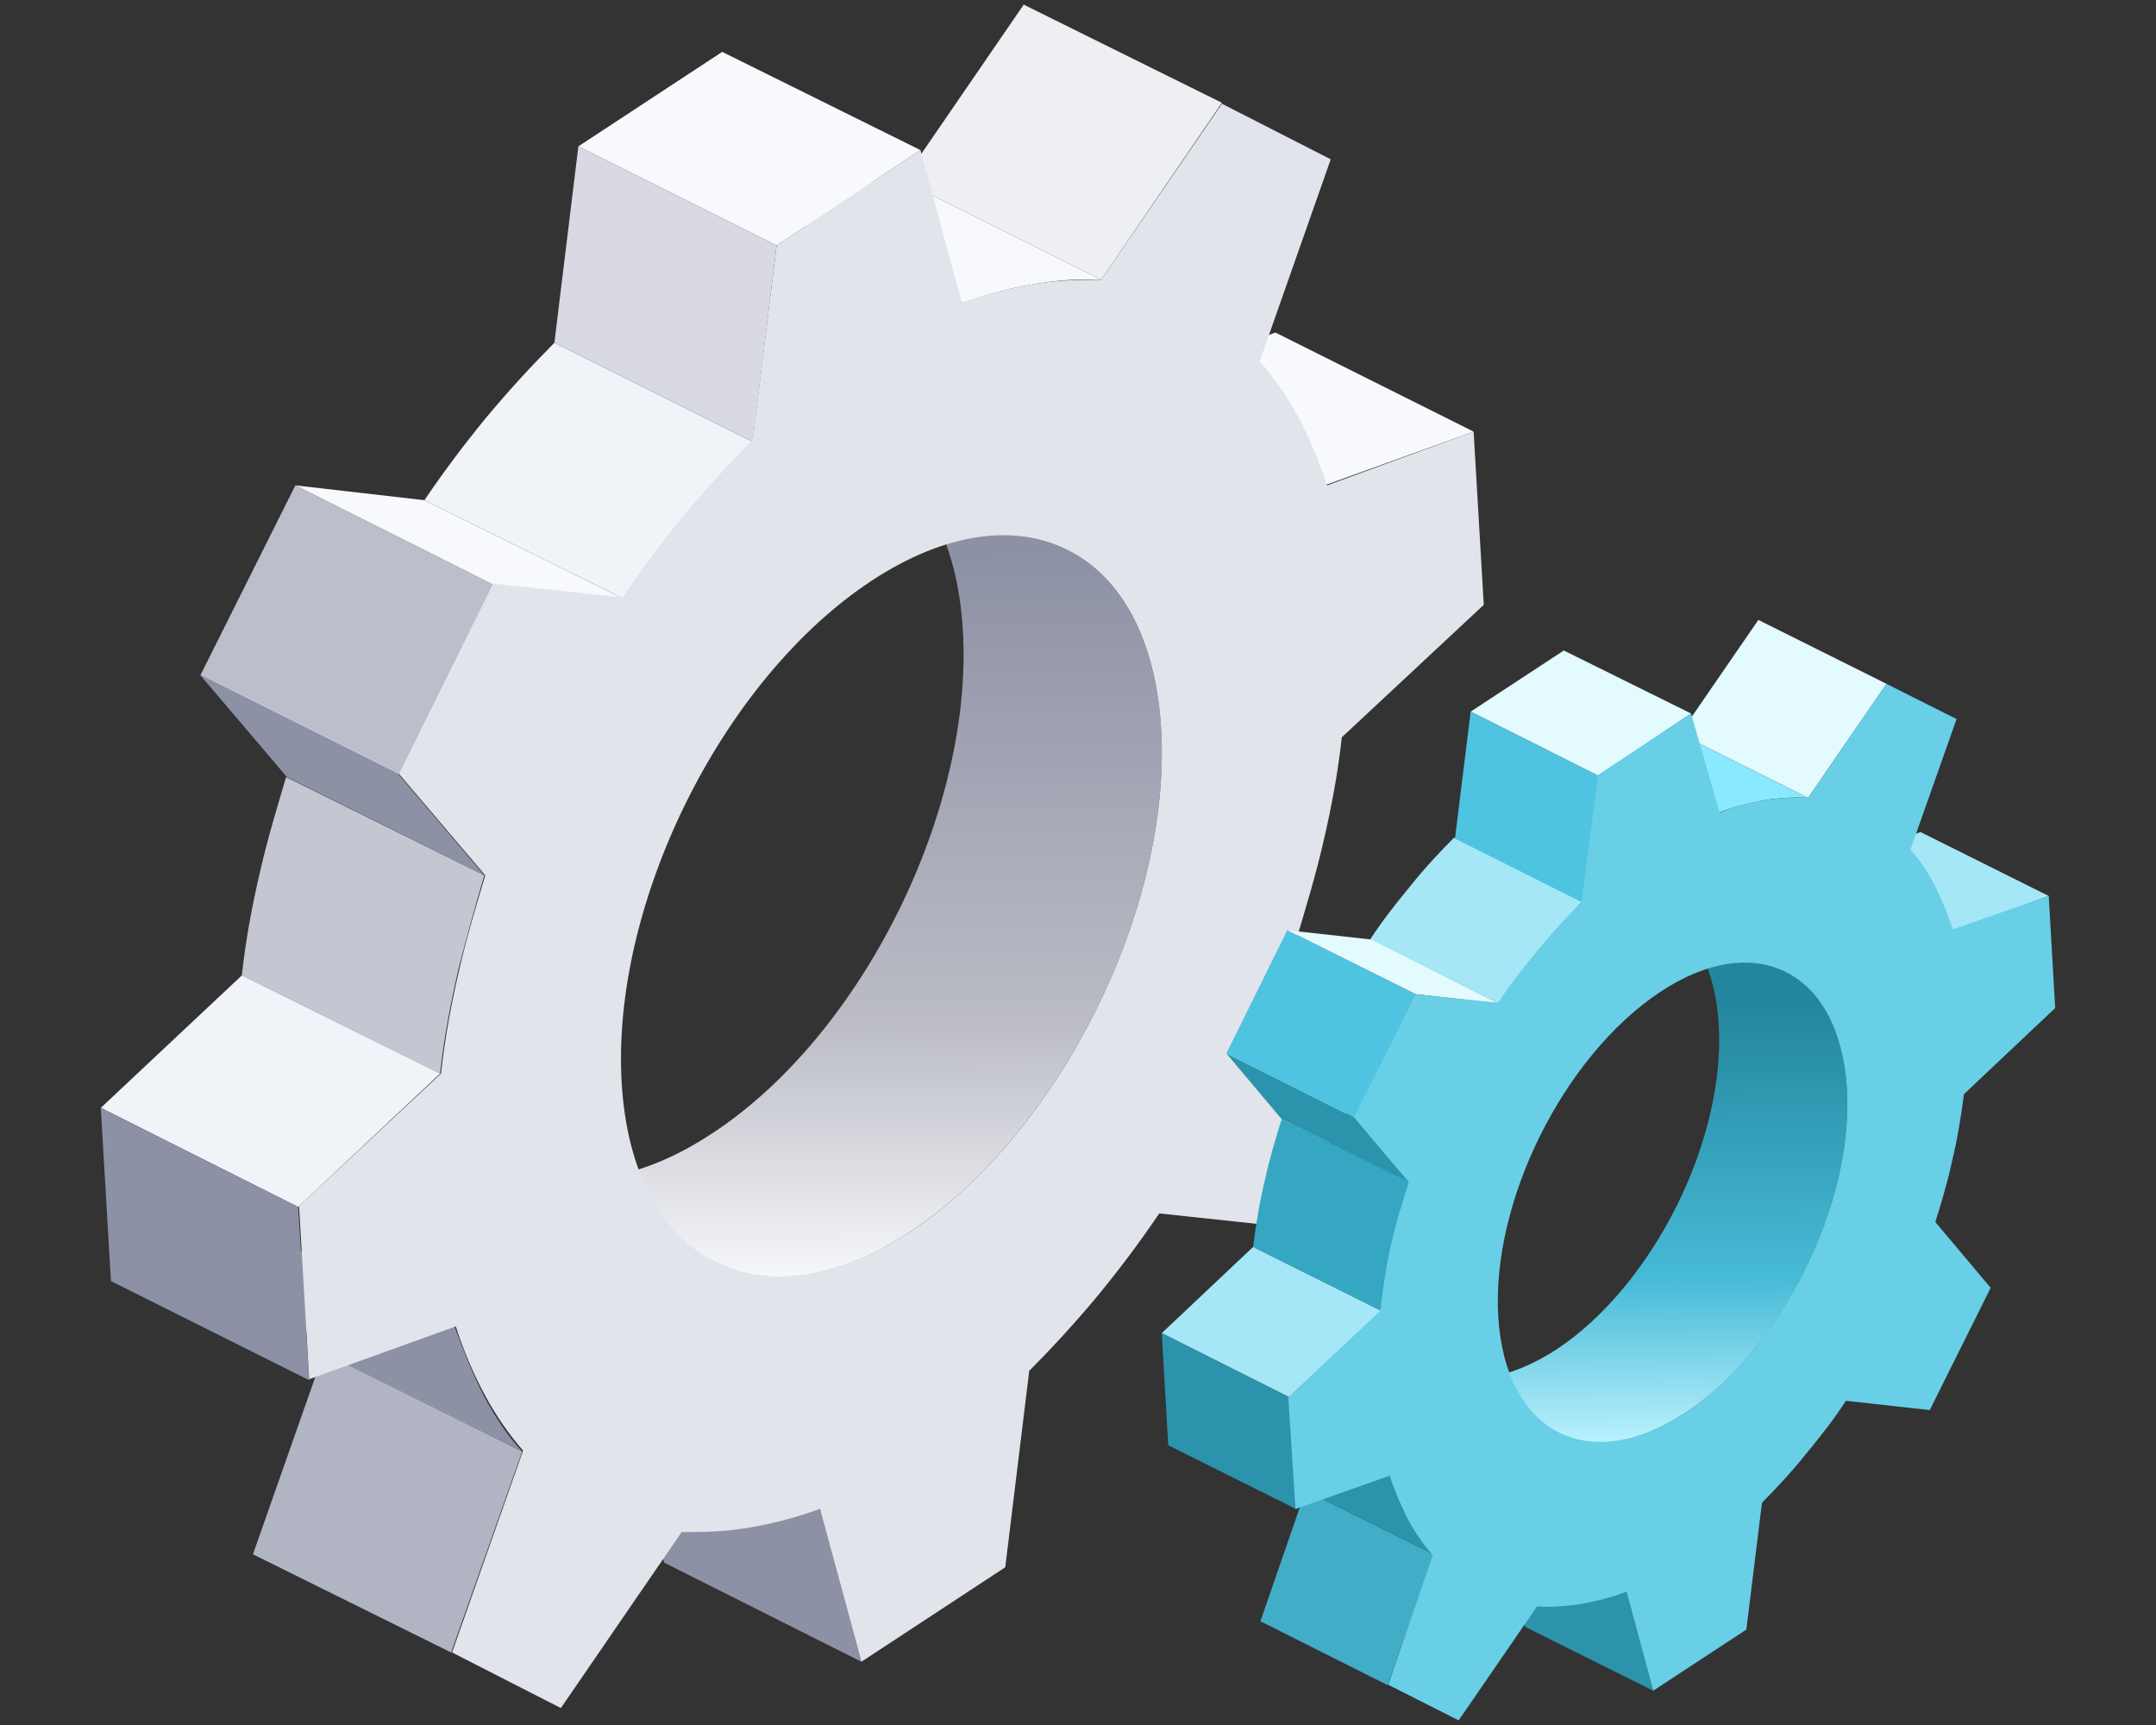
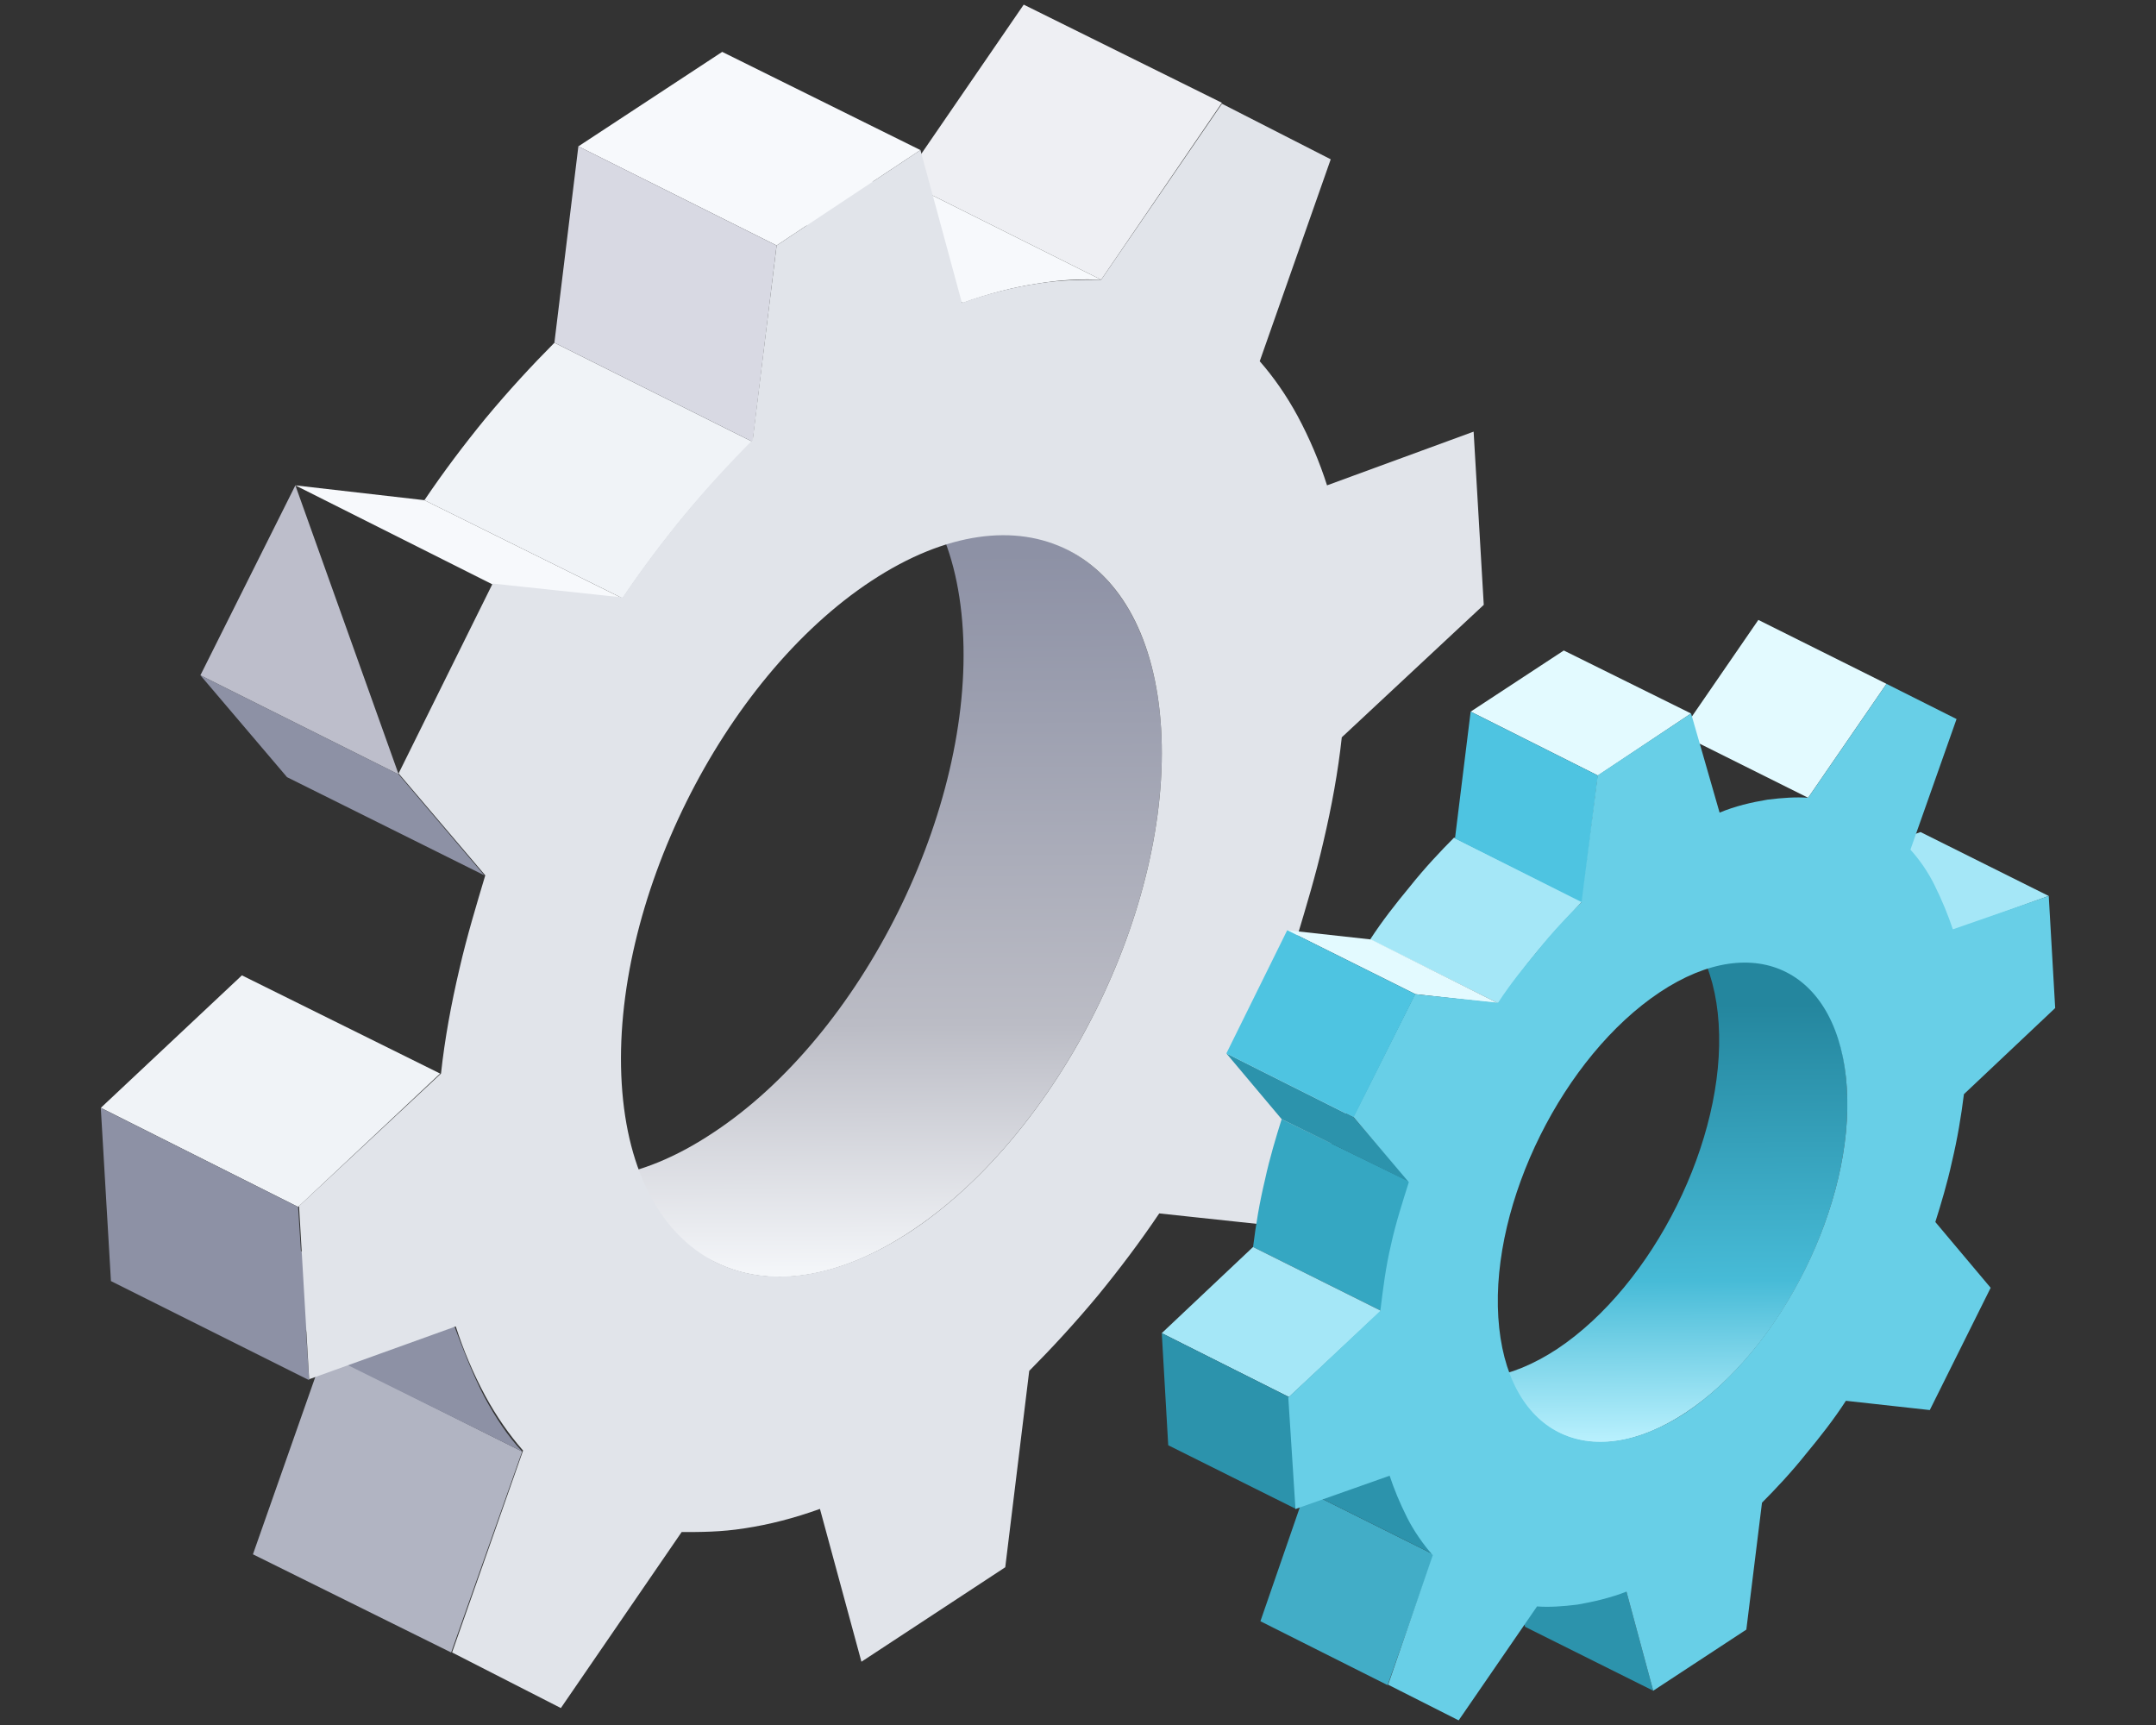
<svg xmlns="http://www.w3.org/2000/svg" width="100" height="80" viewBox="0 0 100 80" fill="none">
  <rect x="0" y="0" width="100" height="80" fill="#333333" stroke="none" />
-   <path d="M61.552 22.467L52.358 17.913L59.157 15.422L68.352 20.018L61.552 22.467Z" fill="#F7F9FC" />
-   <path d="M39.957 77.067L30.806 72.471L28.839 65.383L38.033 69.979L39.957 77.067Z" fill="#8D91A5" />
  <path d="M53.852 33.764C54.365 42.098 49.148 52.537 42.263 57.091C38.842 59.367 35.635 59.754 33.197 58.551L24.003 53.998C26.441 55.2 29.648 54.814 33.069 52.537C39.997 47.983 45.171 37.545 44.658 29.211C44.401 25.001 42.776 22.166 40.296 20.92L49.49 25.474C51.928 26.719 53.595 29.555 53.852 33.764Z" fill="url(#paint0_linear_15600_16460)" />
  <path d="M51.074 12.973L41.88 8.377L47.482 0.215L56.676 4.768L51.074 12.973Z" fill="#EEEFF3" />
  <path d="M20.926 76.637L11.732 72.084L15.025 62.719L24.219 67.315L20.926 76.637Z" fill="#B1B4C2" />
  <path d="M48.166 13.145C47.012 13.317 45.857 13.618 44.66 14.047L35.466 9.494C36.663 9.064 37.818 8.764 38.972 8.592C40.041 8.42 41.025 8.377 41.88 8.377L51.074 12.973C50.219 12.931 49.193 12.973 48.166 13.145Z" fill="#F7F9FC" />
  <path d="M22.465 64.781C22.979 65.726 23.535 66.585 24.219 67.316L15.025 62.762C14.383 62.032 13.784 61.173 13.271 60.228C12.716 59.197 12.245 58.08 11.903 57.006L21.097 61.559C21.482 62.59 21.91 63.707 22.465 64.781Z" fill="#8D91A5" />
  <path d="M31.703 23.971C30.719 25.174 29.779 26.419 28.881 27.751L19.686 23.197C20.584 21.866 21.525 20.62 22.509 19.417C23.578 18.128 24.69 16.925 25.716 15.895L34.91 20.491C33.884 21.479 32.772 22.682 31.703 23.971Z" fill="#F0F3F7" />
-   <path d="M21.267 44.933C20.883 46.609 20.583 48.198 20.412 49.788L11.218 45.234C11.389 43.645 11.688 42.012 12.073 40.38C12.415 38.876 12.886 37.33 13.271 36.041L22.465 40.595C22.08 41.883 21.652 43.43 21.267 44.933Z" fill="#C4C7D2" />
  <path d="M36.02 11.384L26.826 6.788L33.497 2.406L42.691 6.96L36.02 11.384Z" fill="#F7F9FC" />
  <path d="M34.908 20.491L25.714 15.894L26.826 6.787L36.02 11.384L34.908 20.491Z" fill="#D8D9E3" />
  <path d="M13.829 55.974L4.677 51.377L11.22 45.234L20.414 49.788L13.829 55.974Z" fill="#F0F3F7" />
  <path d="M14.34 64.009L5.146 59.412L4.675 51.379L13.827 55.975L14.34 64.009Z" fill="#8D91A5" />
  <path d="M22.849 27.106L13.698 22.51L19.685 23.197L28.879 27.751L22.849 27.106Z" fill="#F7F9FC" />
  <path d="M22.465 40.595L13.313 36.042L9.294 31.316L18.488 35.913L22.465 40.595Z" fill="#8D91A5" />
  <path d="M48.166 13.144C49.235 12.973 50.218 12.973 51.074 12.973L56.676 4.811L61.722 7.388L58.429 16.753C59.07 17.483 59.669 18.342 60.182 19.287C60.738 20.318 61.209 21.435 61.551 22.509L68.35 20.018L68.82 28.051L62.235 34.194C62.064 35.783 61.764 37.416 61.38 39.048C61.037 40.552 60.567 42.098 60.182 43.387L64.202 48.112L59.797 56.919L53.768 56.274C52.87 57.606 51.929 58.852 50.945 60.055C49.876 61.343 48.764 62.546 47.738 63.577L46.626 72.684L39.955 77.066L38.031 69.978C36.834 70.408 35.679 70.708 34.524 70.88C33.455 71.052 32.472 71.052 31.616 71.052L26.014 79.214L20.968 76.636L24.261 67.272C23.62 66.541 23.021 65.682 22.508 64.737C21.952 63.706 21.482 62.589 21.139 61.515L14.34 63.964L13.87 55.931L20.455 49.788C20.626 48.198 20.926 46.566 21.31 44.933C21.653 43.43 22.123 41.883 22.508 40.595L18.488 35.869L22.85 27.063L28.88 27.707C29.777 26.375 30.718 25.13 31.702 23.927C32.771 22.638 33.883 21.435 34.909 20.404L36.021 11.383L42.692 6.958L44.616 14.046C45.814 13.617 47.011 13.316 48.166 13.144ZM40.426 26.934C33.498 31.488 28.324 41.926 28.837 50.26C29.35 58.594 35.337 61.644 42.264 57.091C49.149 52.537 54.366 42.098 53.853 33.764C53.34 25.43 47.353 22.38 40.426 26.934Z" fill="#E1E4EA" />
-   <path d="M18.49 35.913L9.296 31.316L13.7 22.51L22.852 27.106L18.49 35.913Z" fill="#BDBECB" />
+   <path d="M18.49 35.913L9.296 31.316L13.7 22.51L18.49 35.913Z" fill="#BDBECB" />
  <path d="M90.619 43.142L84.675 40.177L89.079 38.588L95.023 41.552L90.619 43.142Z" fill="#A5E7F7" />
  <path d="M76.68 78.41L70.736 75.446L69.496 70.893L75.44 73.814L76.68 78.41Z" fill="#2C93AC" />
  <path d="M85.66 50.443C86.002 55.813 82.624 62.6 78.176 65.522C75.953 66.982 73.9 67.24 72.318 66.467L66.374 63.502C67.956 64.276 70.008 64.018 72.232 62.557C76.68 59.593 80.058 52.849 79.716 47.479C79.545 44.773 78.475 42.926 76.893 42.152L82.916 45.057C84.498 45.787 85.489 47.694 85.66 50.443Z" fill="url(#paint1_linear_15600_16460)" />
  <path d="M83.865 36.998L77.921 34.034L81.556 28.75L87.5 31.714L83.865 36.998Z" fill="#E3FAFF" />
  <path d="M64.362 78.152L58.461 75.188L60.556 69.131L66.5 72.095L64.362 78.152Z" fill="#42ADC7" />
-   <path d="M81.982 37.084C81.255 37.213 80.485 37.385 79.715 37.686L73.771 34.722C74.541 34.421 75.311 34.249 76.038 34.12C76.722 34.034 77.363 33.992 77.919 34.034L83.863 36.998C83.307 36.956 82.666 36.998 81.982 37.084Z" fill="#8BE9FF" />
  <path d="M65.388 70.462C65.73 71.063 66.072 71.621 66.5 72.094L60.556 69.13C60.128 68.657 59.743 68.099 59.444 67.498C59.102 66.81 58.803 66.08 58.589 65.436L64.533 68.4C64.704 69.044 65.003 69.774 65.388 70.462Z" fill="#2C93AC" />
  <path d="M71.334 44.087C70.693 44.86 70.094 45.676 69.495 46.535L63.551 43.571C64.107 42.712 64.749 41.896 65.39 41.123C66.074 40.263 66.801 39.49 67.443 38.846L73.387 41.81C72.745 42.497 72.018 43.27 71.334 44.087Z" fill="#A5E7F7" />
  <path d="M64.62 57.661C64.363 58.735 64.192 59.766 64.064 60.797L58.12 57.833C58.248 56.801 58.419 55.77 58.676 54.697C58.89 53.709 59.189 52.721 59.446 51.904L65.394 54.805C65.138 55.621 64.834 56.673 64.62 57.661Z" fill="#35A7C2" />
  <path d="M74.115 35.967L68.213 33.003L72.532 30.168L78.434 33.089L74.115 35.967Z" fill="#E3FAFF" />
  <path d="M73.386 41.851L67.485 38.887L68.212 33.002L74.113 35.966L73.386 41.851Z" fill="#4EC4E1" />
  <path d="M59.786 64.791L53.885 61.827L58.118 57.832L64.062 60.796L59.786 64.791Z" fill="#A5E7F7" />
  <path d="M60.129 69.99L54.185 67.026L53.886 61.828L59.787 64.792L60.129 69.99Z" fill="#2C93AC" />
  <path d="M65.647 46.105L59.703 43.141L63.595 43.57L69.496 46.534L65.647 46.105Z" fill="#E3FAFF" />
  <path d="M65.391 54.825L59.447 51.904L56.881 48.853L62.782 51.818L65.391 54.825Z" fill="#2C93AC" />
  <path d="M81.982 37.085C82.666 36.999 83.308 36.956 83.864 36.999L87.499 31.715L90.749 33.347L88.61 39.404C89.038 39.877 89.423 40.435 89.722 41.037C90.064 41.724 90.364 42.454 90.578 43.099L95.025 41.552L95.324 46.75L91.091 50.745C90.962 51.776 90.791 52.807 90.535 53.881C90.321 54.869 90.022 55.857 89.765 56.673L92.331 59.724L89.508 65.394L85.617 64.964C85.061 65.824 84.42 66.64 83.778 67.413C83.094 68.272 82.367 69.046 81.725 69.69L80.999 75.575L76.68 78.41L75.439 73.814C74.67 74.115 73.9 74.286 73.173 74.415C72.489 74.501 71.847 74.544 71.291 74.501L67.656 79.785L64.384 78.131L66.456 72.124C66.028 71.651 65.559 70.973 65.26 70.372C64.918 69.685 64.668 69.084 64.454 68.439L60.087 69.983L59.754 64.81L64.023 60.791C64.151 59.761 64.267 58.779 64.523 57.705C64.737 56.717 65.087 55.642 65.344 54.826L62.771 51.795L65.632 46.106L69.484 46.505C70.04 45.646 70.688 44.847 71.329 44.074C72.013 43.215 72.713 42.487 73.355 41.843L74.103 35.959L78.435 33.085L79.758 37.686C80.485 37.385 81.212 37.214 81.982 37.085ZM76.979 46.02C72.531 48.984 69.153 55.728 69.495 61.098C69.837 66.468 73.686 68.444 78.176 65.523C82.624 62.559 86.002 55.814 85.66 50.445C85.318 45.032 81.426 43.056 76.979 46.02Z" fill="#68CFE7" />
  <path d="M62.783 51.818L56.882 48.854L59.704 43.141L65.648 46.105L62.783 51.818Z" fill="#4EC4E1" />
  <defs>
    <linearGradient id="paint0_linear_15600_16460" x1="38.82" y1="25.715" x2="38.945" y2="59.218" gradientUnits="userSpaceOnUse">
      <stop stop-color="#8D91A5" />
      <stop offset="0.651" stop-color="#BBBCC5" />
      <stop offset="1" stop-color="#F5F7FA" />
    </linearGradient>
    <linearGradient id="paint1_linear_15600_16460" x1="75.887" y1="46.643" x2="76.029" y2="66.893" gradientUnits="userSpaceOnUse">
      <stop stop-color="#24869E" />
      <stop offset="0.63" stop-color="#47BBD7" />
      <stop offset="1" stop-color="#BAF1FE" />
    </linearGradient>
  </defs>
</svg>